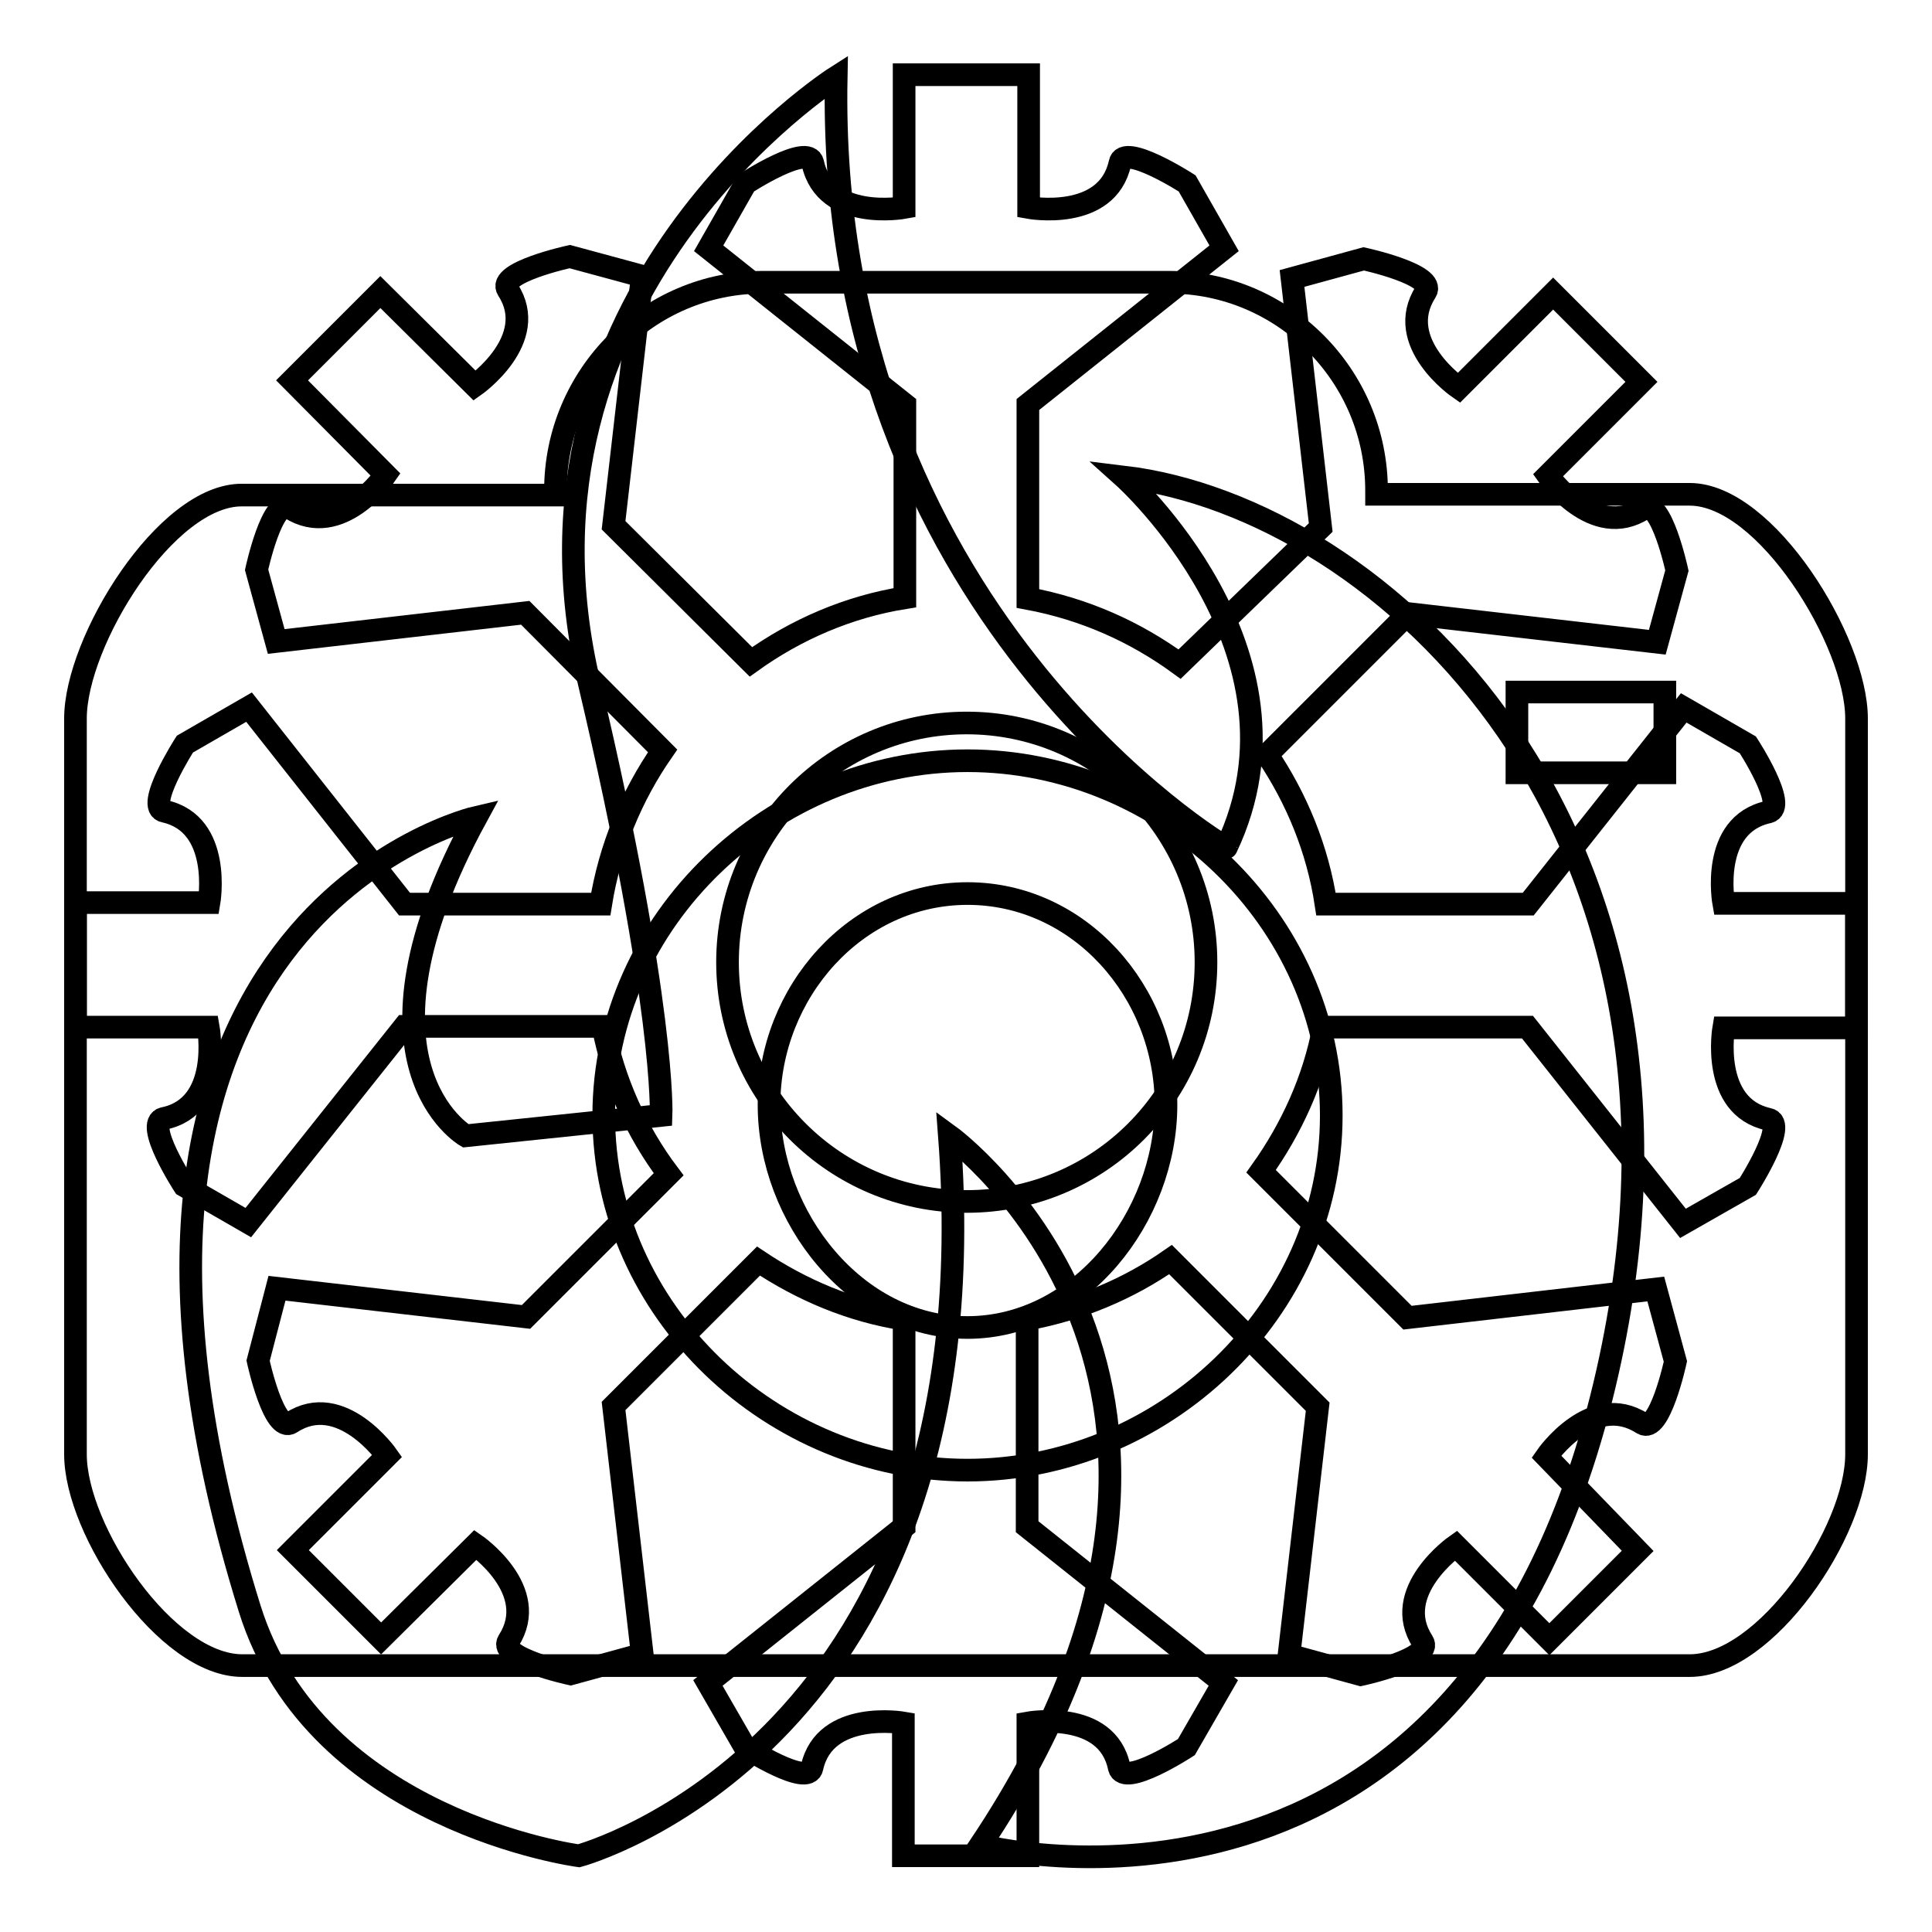
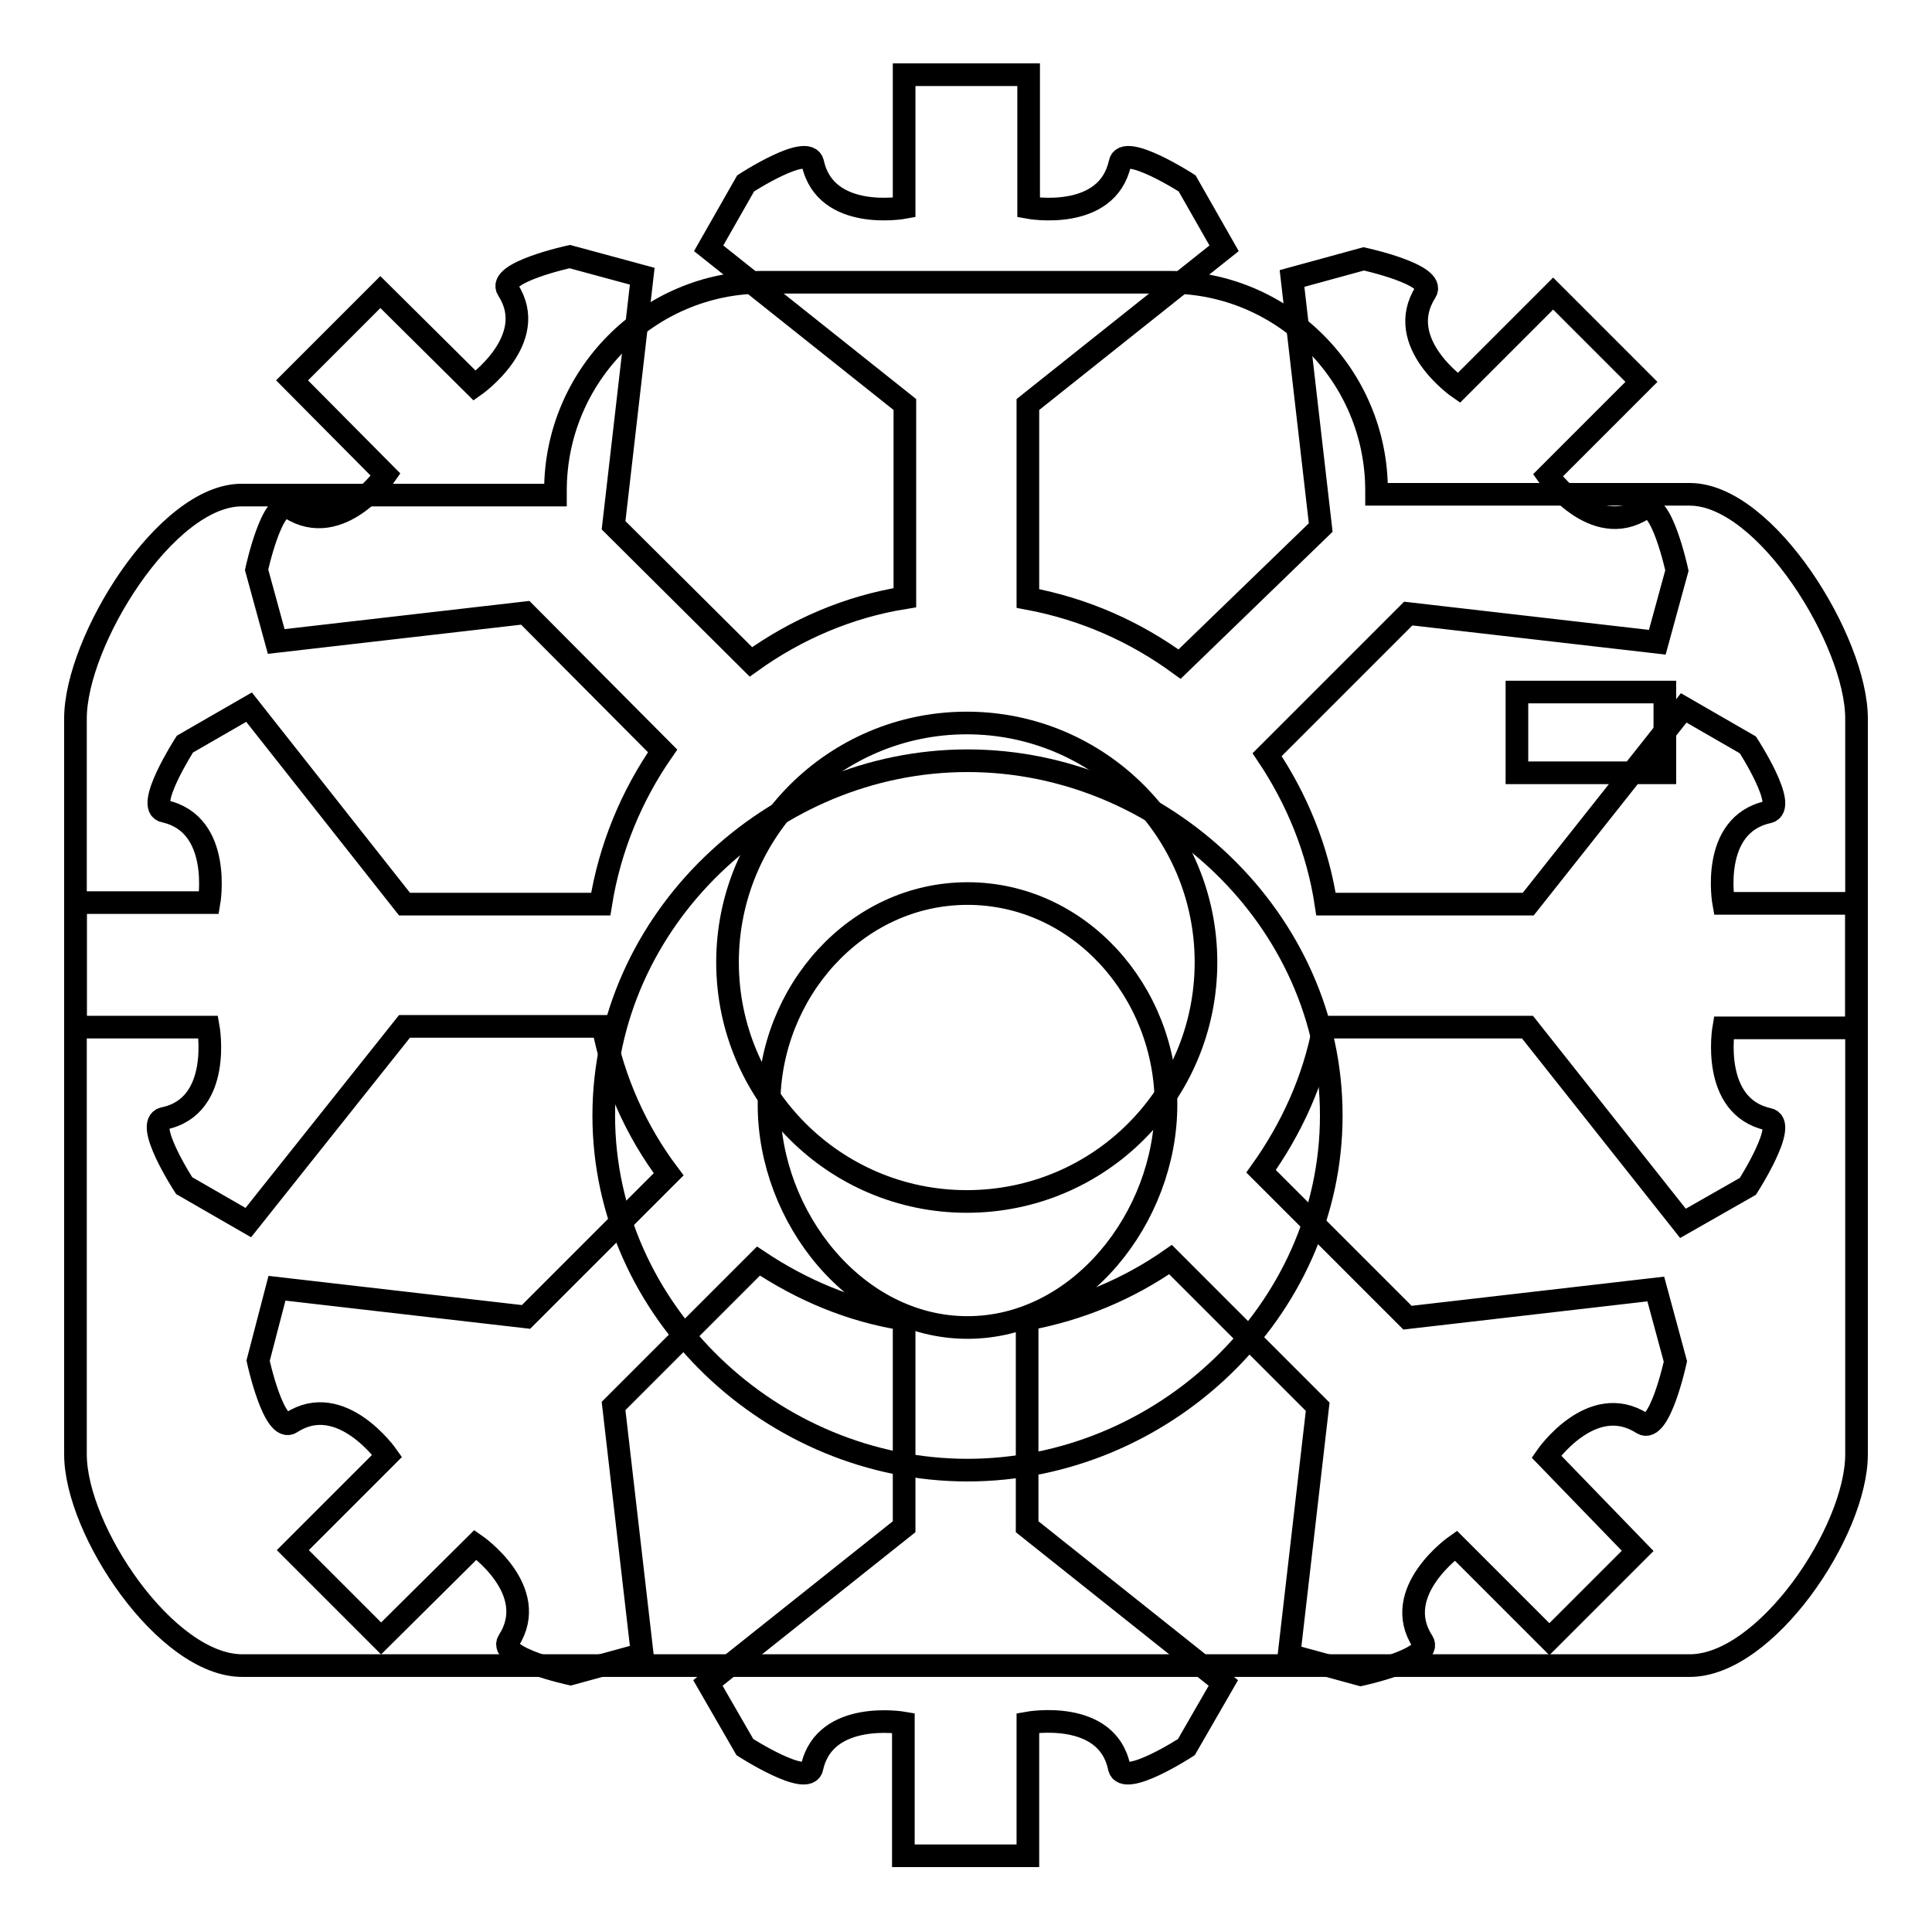
<svg xmlns="http://www.w3.org/2000/svg" version="1.1" x="0px" y="0px" viewBox="0 0 256 256" enable-background="new 0 0 256 256" xml:space="preserve">
  <g>
    <g>
      <path stroke-width="3" fill-opacity="0" stroke="#000000" d="M228.4,119.7c0,0-1.9-10.4,5.9-12.1c2.7-0.6-2.7-8.9-2.7-8.9l-8.5-4.9l-20.6,26h-26.8c-1.1-7.3-3.9-14-7.8-19.8l18.7-18.7l33,3.8l2.6-9.5c0,0-2.1-9.7-4.4-8.2c-6.6,4.3-12.7-4.4-12.7-4.4l12.4-12.4l-4.6-4.6l-3.2-3.2l-3.9-3.9l-12.5,12.5c0,0-8.7-6-4.4-12.7c1.5-2.3-8.2-4.4-8.2-4.4l-9.5,2.6l3.8,33L156.3,88c-5.9-4.3-12.6-7.3-20.1-8.7V53.6l26-20.7l-4.9-8.6c0,0-8.4-5.4-8.9-2.7c-1.7,7.8-12.1,5.9-12.1,5.9V9.9h-6.5h-4.5h-5.5v17.6c0,0-10.4,1.9-12.1-5.9c-0.6-2.7-8.9,2.7-8.9,2.7l-4.9,8.6l26,20.7v25.6c-7.5,1.2-14.4,4.2-20.4,8.5L81.3,69.6l3.8-33L75.5,34c0,0-9.7,2.1-8.2,4.4c4.3,6.6-4.4,12.7-4.4,12.7L50.4,38.7l-3.9,3.9l-3.2,3.2l-4.6,4.6l12.4,12.5c0,0-6,8.7-12.7,4.4c-2.3-1.5-4.4,8.2-4.4,8.2l2.6,9.5l33-3.8l18.2,18.3c-4.1,5.9-7,12.8-8.2,20.3H53.6L33,93.7l-8.5,4.9c0,0-5.4,8.4-2.7,8.9c7.7,1.7,5.9,12.1,5.9,12.1H10v5.5v4.5v6.5h17.6c0,0,1.9,10.5-5.9,12.1c-2.7,0.6,2.7,8.9,2.7,8.9l8.5,4.9l20.7-26h26.3c1.4,7.2,4.4,13.9,8.7,19.6l-18.9,18.9l-33-3.8l-2.5,9.6c0,0,2.1,9.7,4.4,8.2c6.6-4.3,12.7,4.4,12.7,4.4l-12.5,12.5l3.9,3.9l3.2,3.2l4.6,4.6l12.5-12.4c0,0,8.7,6,4.4,12.7c-1.5,2.3,8.2,4.4,8.2,4.4l9.5-2.6l-3.8-32.9l19.2-19.2c5.7,3.8,12.2,6.6,19.3,7.7v27.5l-26,20.7l4.9,8.5c0,0,8.4,5.4,8.9,2.7c1.7-7.7,12.1-5.9,12.1-5.9v17.6h5.5h4.5h6.5v-17.6c0,0,10.5-1.9,12.1,5.9c0.6,2.7,8.9-2.7,8.9-2.7l4.9-8.5l-26-20.7v-27.5c7-1.3,13.4-4,19-7.9l19.5,19.5l-3.8,32.9l9.5,2.6c0,0,9.7-2.1,8.2-4.4c-4.3-6.6,4.4-12.7,4.4-12.7l12.4,12.4l4.6-4.6l3.2-3.2l3.9-3.9L204.9,193c0,0,6-8.7,12.7-4.4c2.3,1.5,4.4-8.2,4.4-8.2l-2.6-9.6l-32.9,3.8l-19.4-19.4c4-5.6,7-12.1,8.3-19.1h27l20.6,26l8.6-4.9c0,0,5.4-8.4,2.7-8.9c-7.7-1.7-5.9-12.1-5.9-12.1H246v-6.5v-4.5v-5.5L228.4,119.7L228.4,119.7z M128.1,159.2c-17.5,0-31.7-14.2-31.7-31.7c0-17.5,14.2-31.7,31.7-31.7c17.5,0,31.7,14.2,31.7,31.7C159.8,145,145.7,159.2,128.1,159.2z" />
-       <path stroke-width="3" fill-opacity="0" stroke="#000000" d="M110.8,10.2c0,0-45,28.6-32.7,80.4c10.1,42.8,9.5,57.2,9.5,57.2l-25.9,2.7c0,0-16.4-9.5,1.4-42.2c0,0-58.5,13.4-30,104.9c8.8,28.1,43.6,32.7,43.6,32.7s55.2-14.8,49.1-95.4c0,0,45,32.7,4.1,94c0,0,65.1,17.1,83.1-62.7c16.3-72.2-30-114.5-64.1-118.6c0,0,25.9,23.2,13.6,49.1C162.5,112.4,109.4,81.1,110.8,10.2z" />
      <path stroke-width="3" fill-opacity="0" stroke="#000000" d="M223.9,65.5h-41.5V65c0-15.2-12.3-27.6-27.5-27.6h-53.8c-15.2,0-27.5,12.4-27.5,27.6v0.6H32.1C22,65.5,10,85,10,95.2v97.5c0,10.1,12,28,22.1,28h191.8c10.1,0,22.1-17.8,22.1-28V95.2C246,85,234,65.5,223.9,65.5z M128.2,194.8c-25.8,0-48.2-21-48.2-47c0-25.9,22.4-47,48.2-47c25.8,0,48.2,21,48.2,47C176.4,173.8,154,194.8,128.2,194.8z M220.6,102.4H201V91.7h19.6V102.4z M128.2,118.4c-14.8,0-26.3,13.1-26.3,28c0,14.9,11.5,29.5,26.3,29.5c14.8,0,26.3-14.6,26.3-29.5C154.5,131.4,143,118.4,128.2,118.4z" />
    </g>
  </g>
</svg>